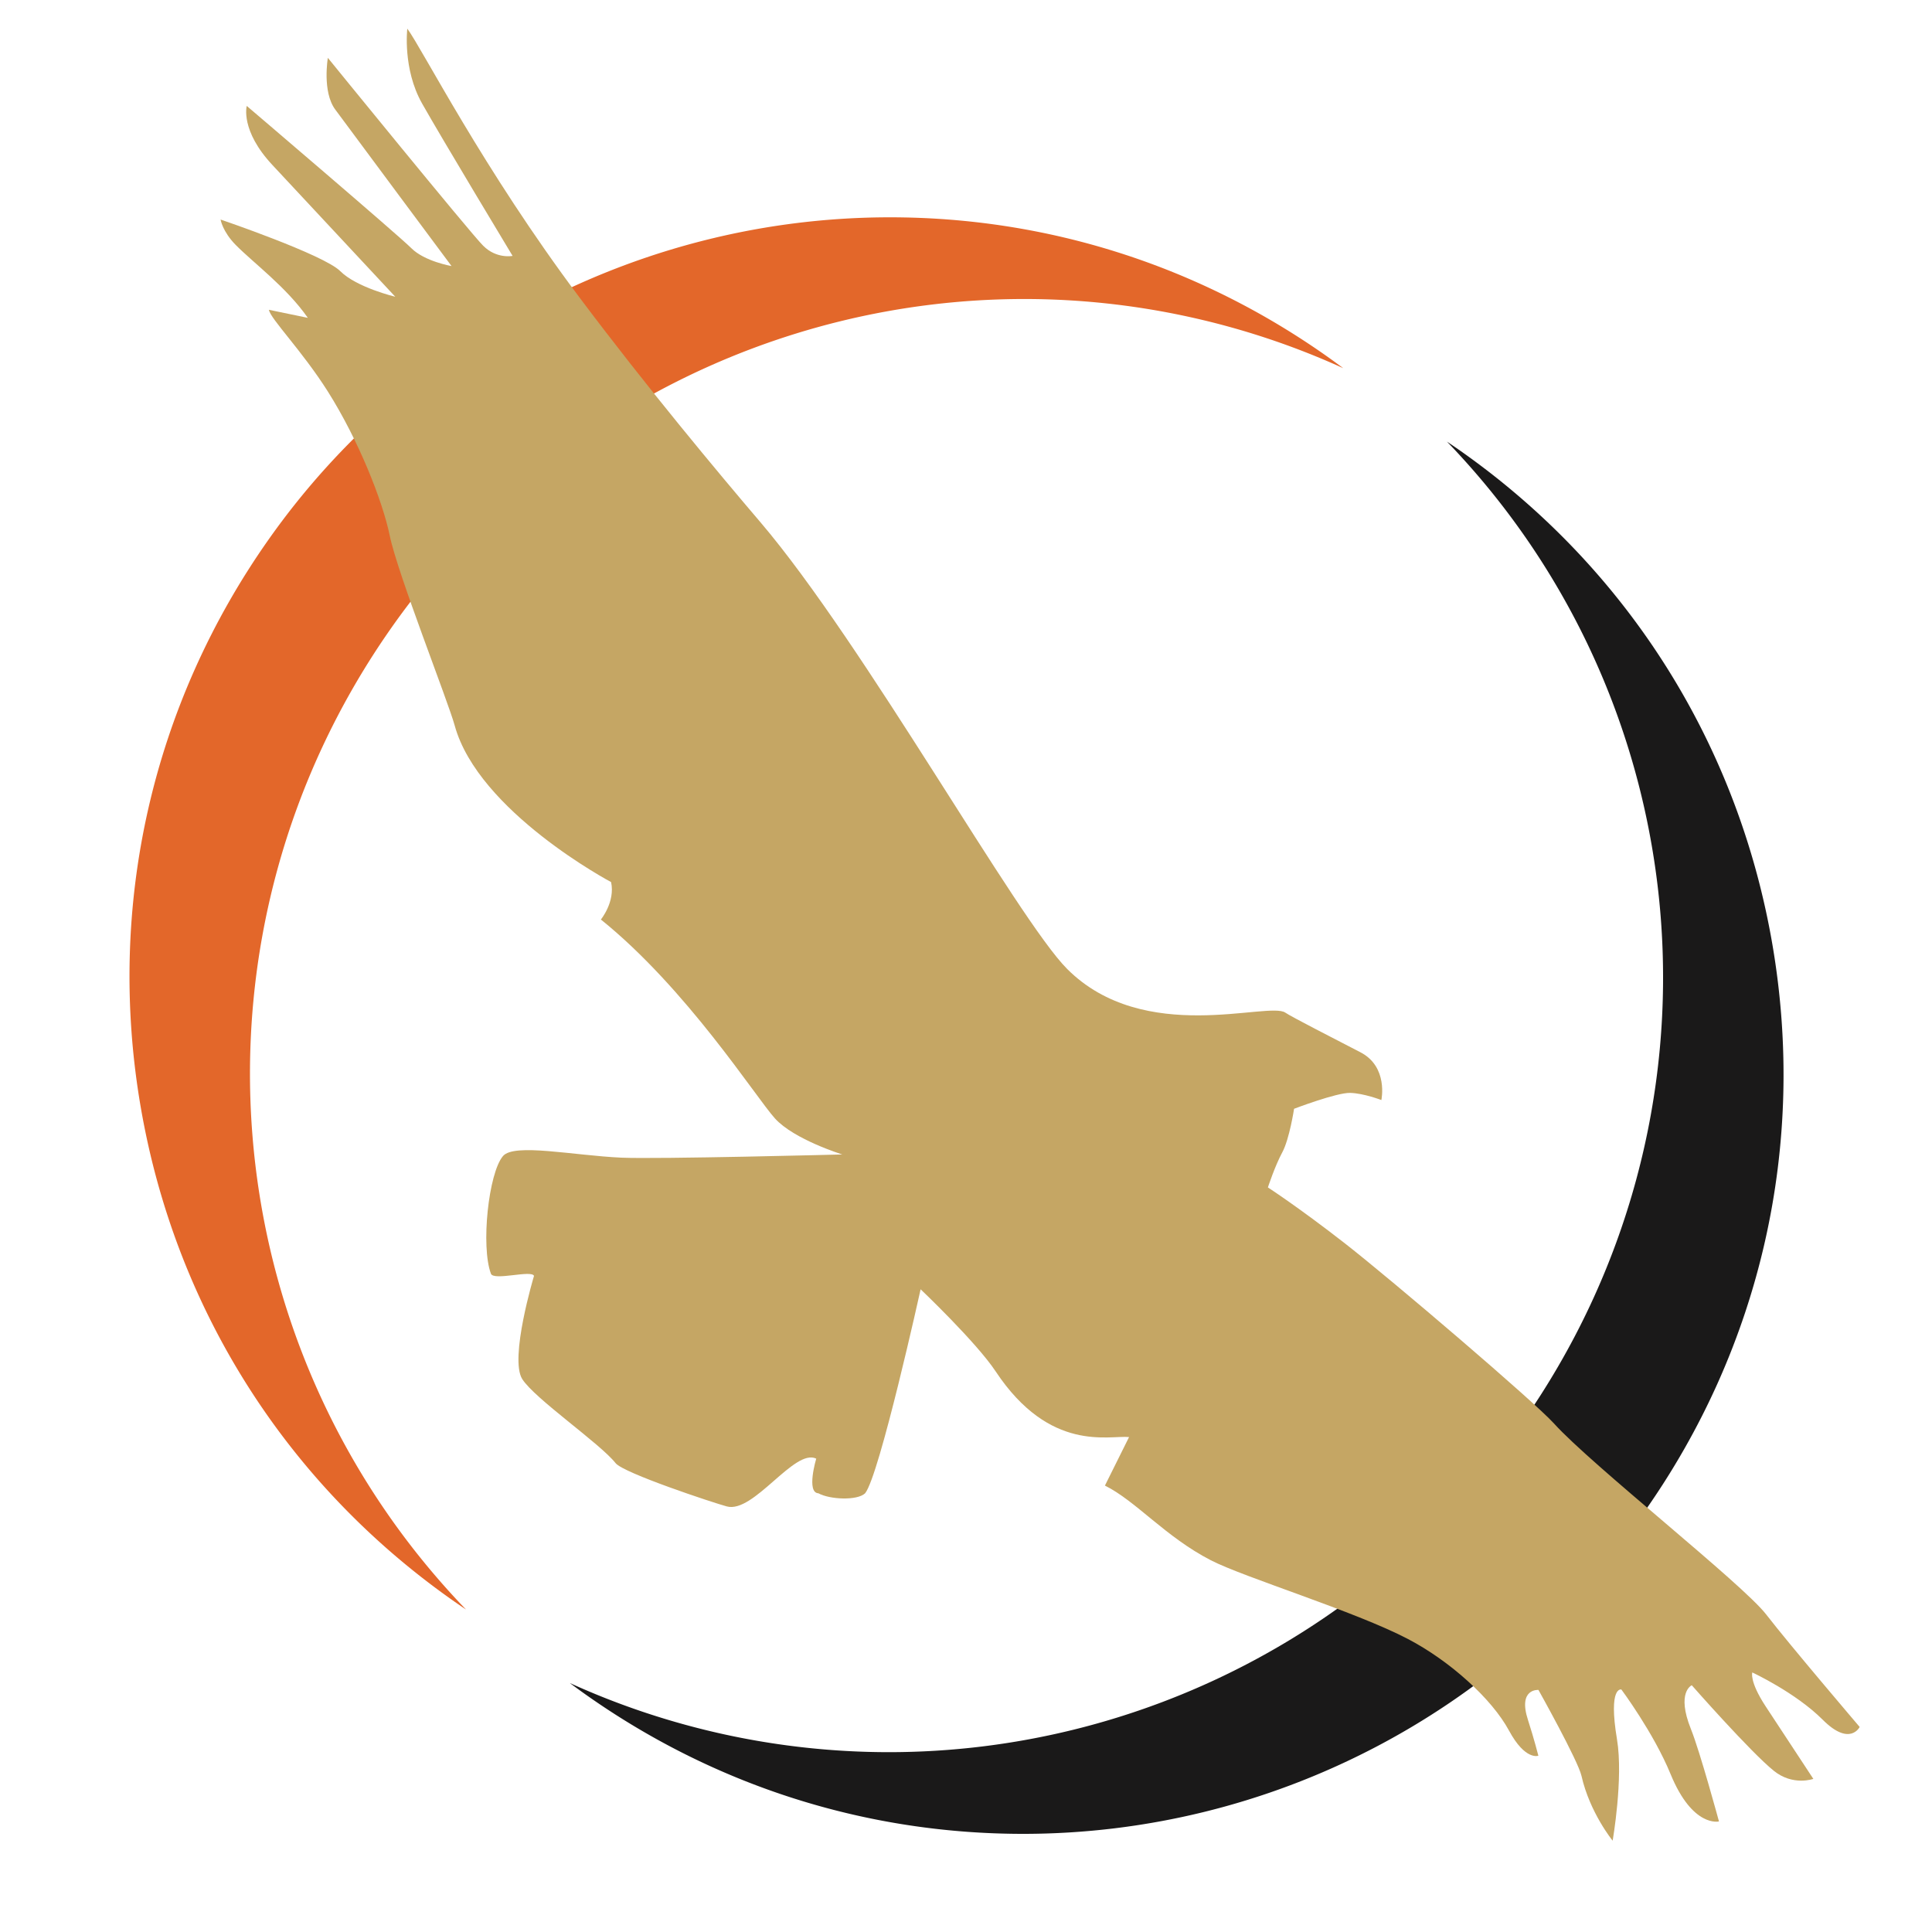
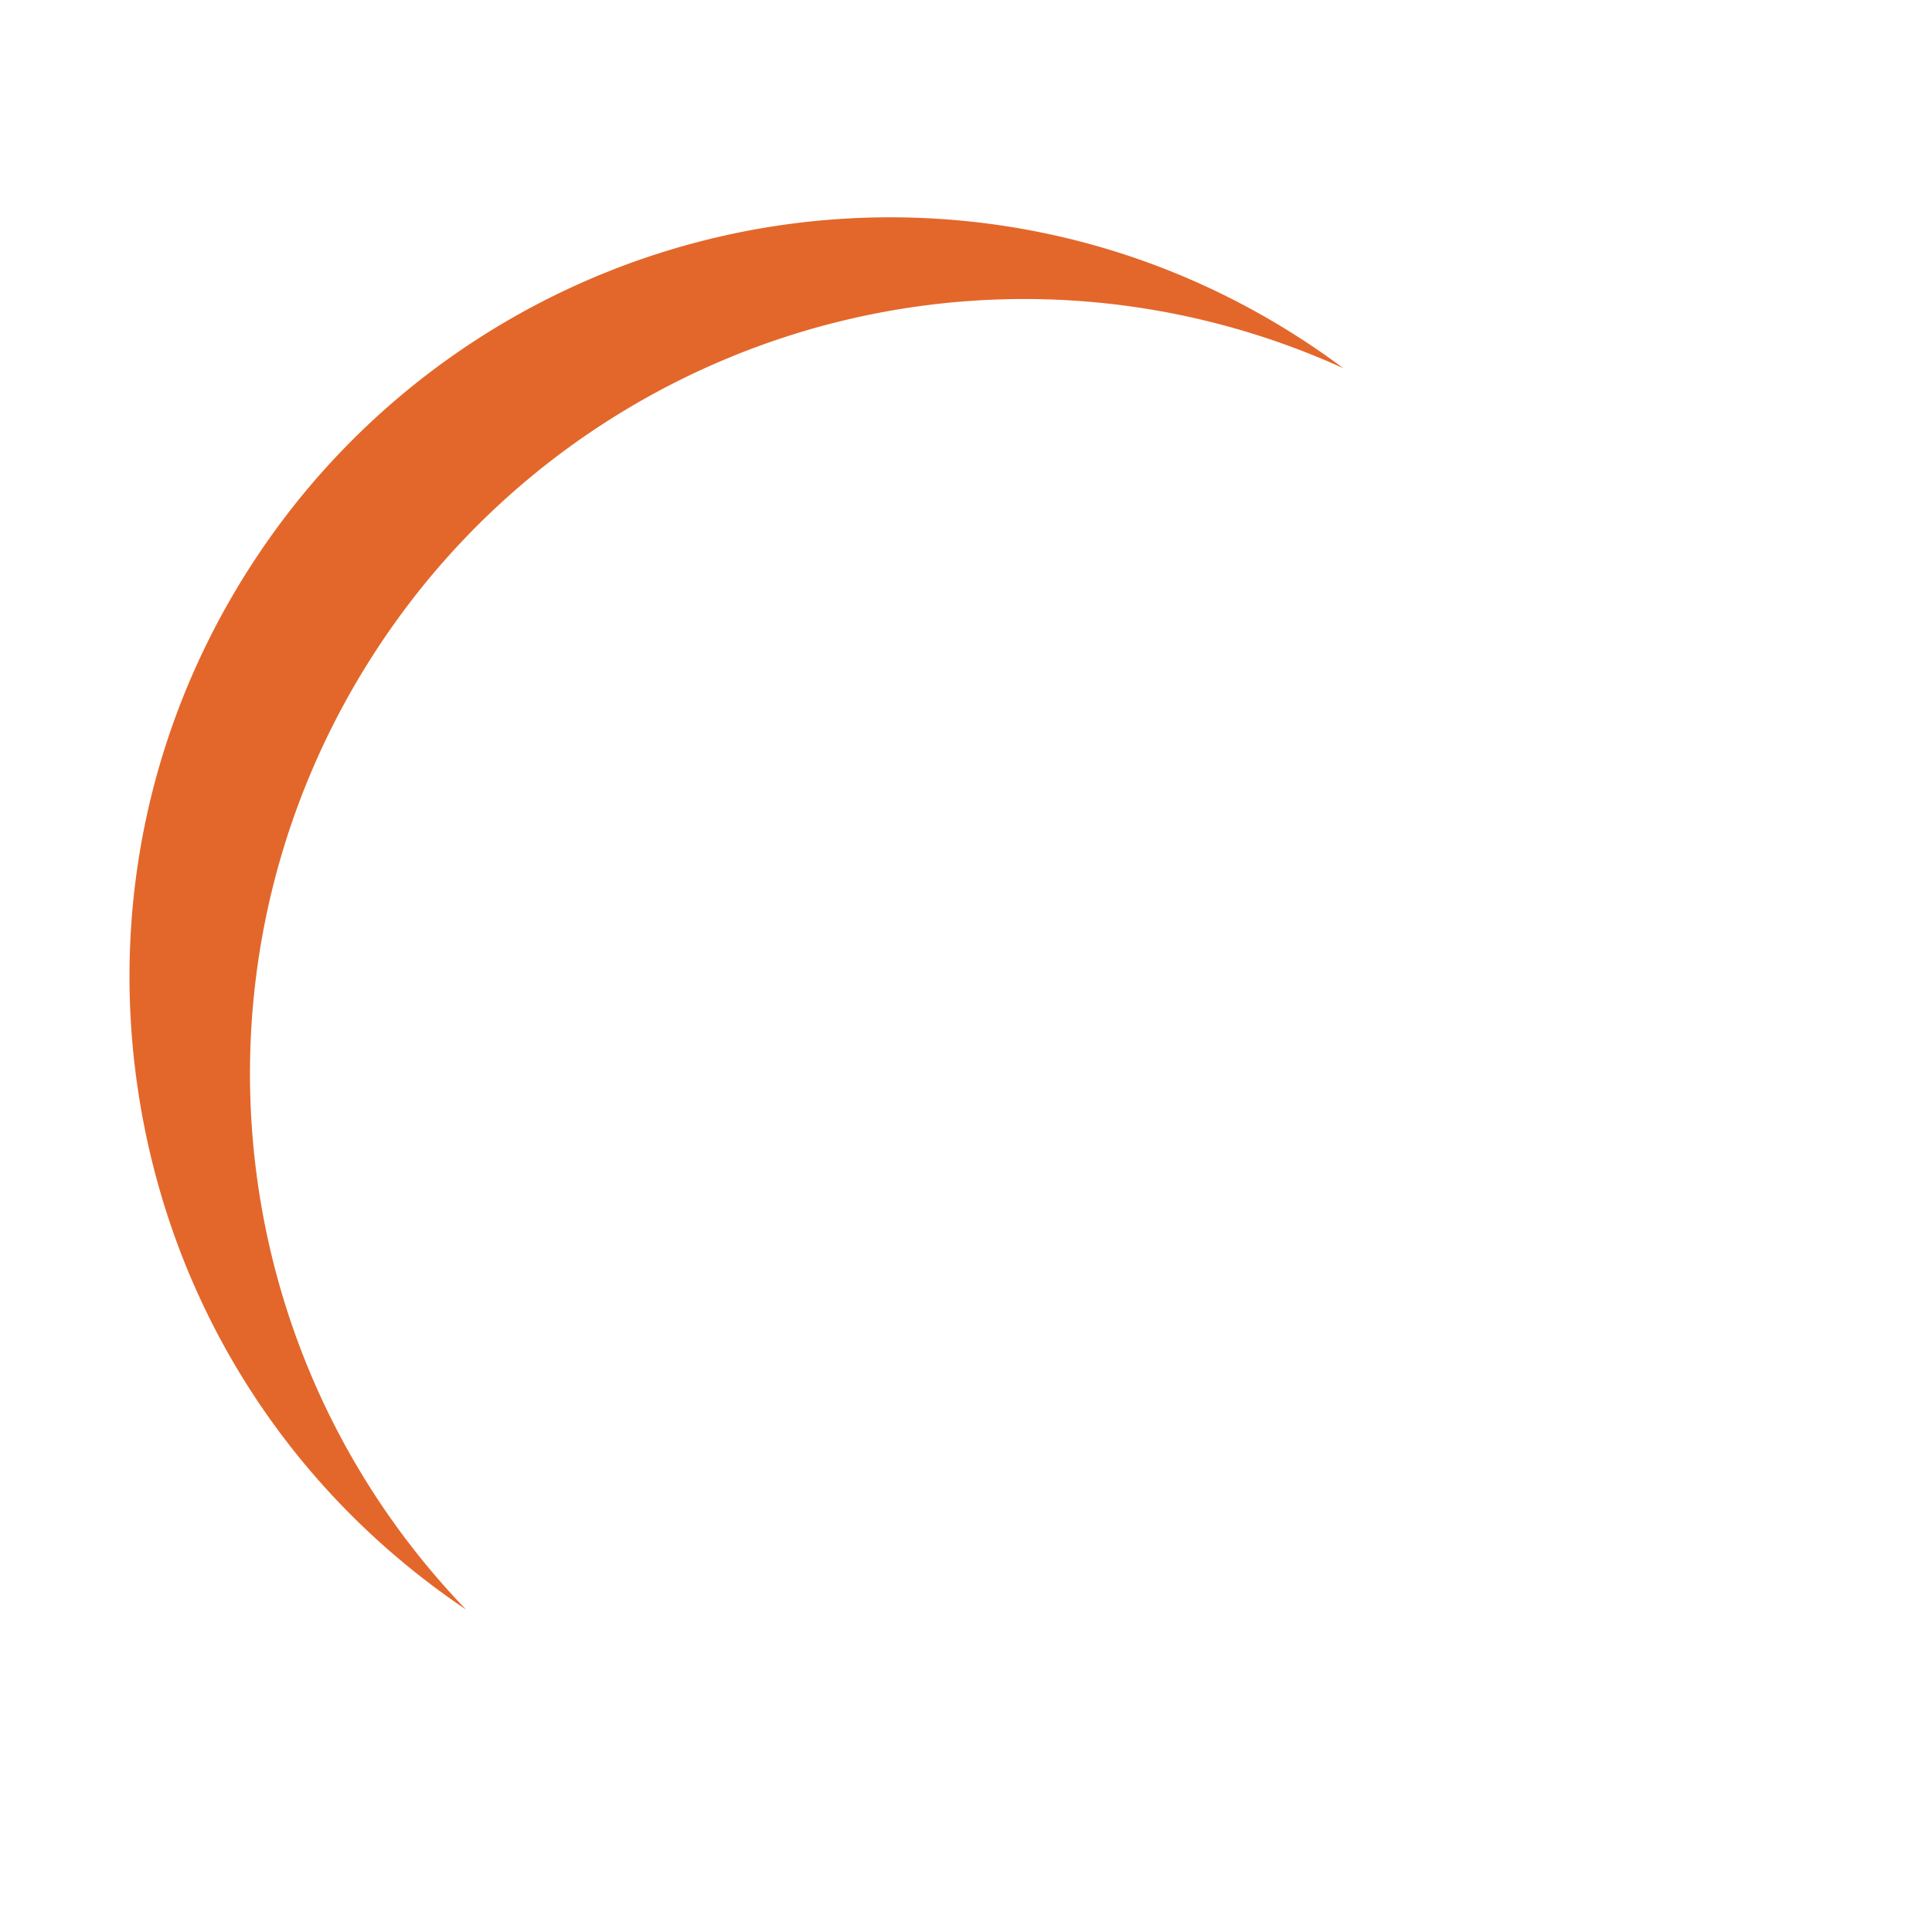
<svg xmlns="http://www.w3.org/2000/svg" width="280" height="280">
  <g>
    <title>background</title>
    <rect fill="none" id="canvas_background" height="282" width="282" y="-1" x="-1" />
  </g>
  <g>
    <title>Layer 1</title>
    <g id="svg_1" fill-rule="evenodd" fill="none">
      <path id="svg_2" fill="#e3672a" d="m56.885,90.75c20.97,-29.69 55.2,-47.415 91.566,-47.415c15.947,0 31.756,3.444 46.22,10.023a118.033,118.033 0 0 0 -2.228,-1.622c-18.7,-13.243 -40.647,-20.242 -63.47,-20.242c-35.731,0 -69.368,17.417 -89.971,46.59c-16.98,24.04 -23.594,53.26 -18.622,82.282c4.97,29.02 20.93,54.366 44.937,71.366c0.728,0.518 1.469,1.027 2.218,1.53c-37.037,-38.444 -42.006,-98.118 -10.65,-142.511" />
-       <path id="svg_3" fill="#1a1919" d="m220.368,206.52c-20.97,29.69 -55.202,47.415 -91.573,47.417l-0.006,0a111.83,111.83 0 0 1 -46.197,-10.016c0.736,0.551 1.475,1.088 2.216,1.613c18.699,13.243 40.646,20.242 63.469,20.242c35.734,0 69.367,-17.417 89.972,-46.59c16.98,-24.04 23.593,-53.26 18.624,-82.282c-4.972,-29.02 -20.93,-54.366 -44.938,-71.367a103.17,103.17 0 0 0 -2.23,-1.535c37.053,38.44 42.023,98.114 10.663,142.517" />
-       <path id="svg_4" fill="#c5a664" d="m122.073,167.313s-26.893,0.7 -32.056,0.462c-6.895,-0.316 -15.52,-2.136 -17.124,-0.227c-2.099,2.487 -3.22,13.089 -1.744,17.048c0.398,1.068 5.915,-0.594 6.243,0.316c0,0 -3.602,11.973 -1.7,14.958c1.824,2.86 11.248,9.306 13.527,12.182c1.14,1.44 14.159,5.74 16.11,6.27c3.904,1.06 9.801,-8.479 12.965,-6.925c0,0 -1.478,4.935 0.318,5.023c1.651,0.91 5.633,1.084 6.765,0c2.09,-2.591 8.046,-29.566 8.046,-29.566s8.049,7.64 10.885,11.914c7.867,11.835 16.428,9.21 19.324,9.502l-3.497,7.031c4.512,2.244 8.738,7.414 15.338,10.819c4.851,2.503 20.916,7.402 28.577,11.415c6.093,3.187 12.152,8.659 14.648,13.278c2.363,4.381 4.253,3.641 4.253,3.641s-0.609,-2.42 -1.502,-5.173c-1.502,-4.615 1.514,-4.364 1.514,-4.364s5.733,10.236 6.237,12.457c1.212,5.35 4.516,9.391 4.516,9.391s1.575,-9.024 0.631,-14.685c-1.293,-7.771 0.635,-7.224 0.635,-7.224s4.67,6.264 7.13,12.259c3.2,7.803 7.015,6.863 7.015,6.863s-2.734,-10.078 -4.065,-13.387c-2.156,-5.364 0.123,-6.351 0.123,-6.351s8.505,9.675 11.892,12.401c2.775,2.237 5.726,1.169 5.726,1.169s-5.892,-8.95 -6.923,-10.529c-2.37,-3.616 -1.925,-4.897 -1.925,-4.897s6.26,2.904 10.203,6.851c3.942,3.948 5.36,1.049 5.36,1.049s-10.076,-11.812 -13.549,-16.304c-3.473,-4.487 -25.298,-21.632 -30.747,-27.672c-2.86,-3.17 -23.558,-20.841 -30.283,-26.088c-6.73,-5.246 -11.185,-8.13 -11.185,-8.13s1.025,-3.127 2.076,-5.065c1.05,-1.94 1.717,-6.332 1.717,-6.332s6.148,-2.347 8.123,-2.302c1.98,0.052 4.528,1.035 4.528,1.035s1.043,-4.813 -3.03,-6.92c-4.07,-2.109 -10.006,-5.139 -10.885,-5.745c-2.432,-1.685 -20.455,4.846 -31.624,-6.334c-7.187,-7.198 -29.475,-47.172 -44.459,-64.751c-6.13,-7.185 -16.524,-19.638 -26.207,-32.553c-14.007,-18.675 -22.708,-35.896 -24.963,-38.972c0,0 -0.702,5.81 2.137,10.84c2.832,5.028 13.12,22.094 13.12,22.094s-2.322,0.476 -4.27,-1.48c-1.951,-1.95 -22.503,-27.222 -22.503,-27.222s-0.84,4.897 1.066,7.483c2.118,2.884 16.86,22.695 16.86,22.695s-3.909,-0.673 -5.823,-2.59c-1.912,-1.916 -23.857,-20.62 -23.857,-20.62s-0.978,3.56 3.76,8.608c1.536,1.634 17.765,19.047 17.765,19.047s-5.598,-1.332 -7.977,-3.714c-2.38,-2.383 -17.34,-7.475 -17.34,-7.475s0.27,1.729 2.19,3.68c2.6,2.634 7.354,6.118 10.456,10.57l-5.643,-1.168c0.227,1.319 4.788,5.908 8.543,11.843c4.447,7.041 7.938,15.858 8.971,20.892c1.131,5.509 8.458,24.021 9.409,27.503c3.426,12.506 22.668,22.7 22.668,22.7c0.627,2.863 -1.478,5.427 -1.478,5.427c12.442,10.016 22.442,25.741 25.218,28.818c2.775,3.076 9.771,5.231 9.771,5.231" />
    </g>
  </g>
</svg>